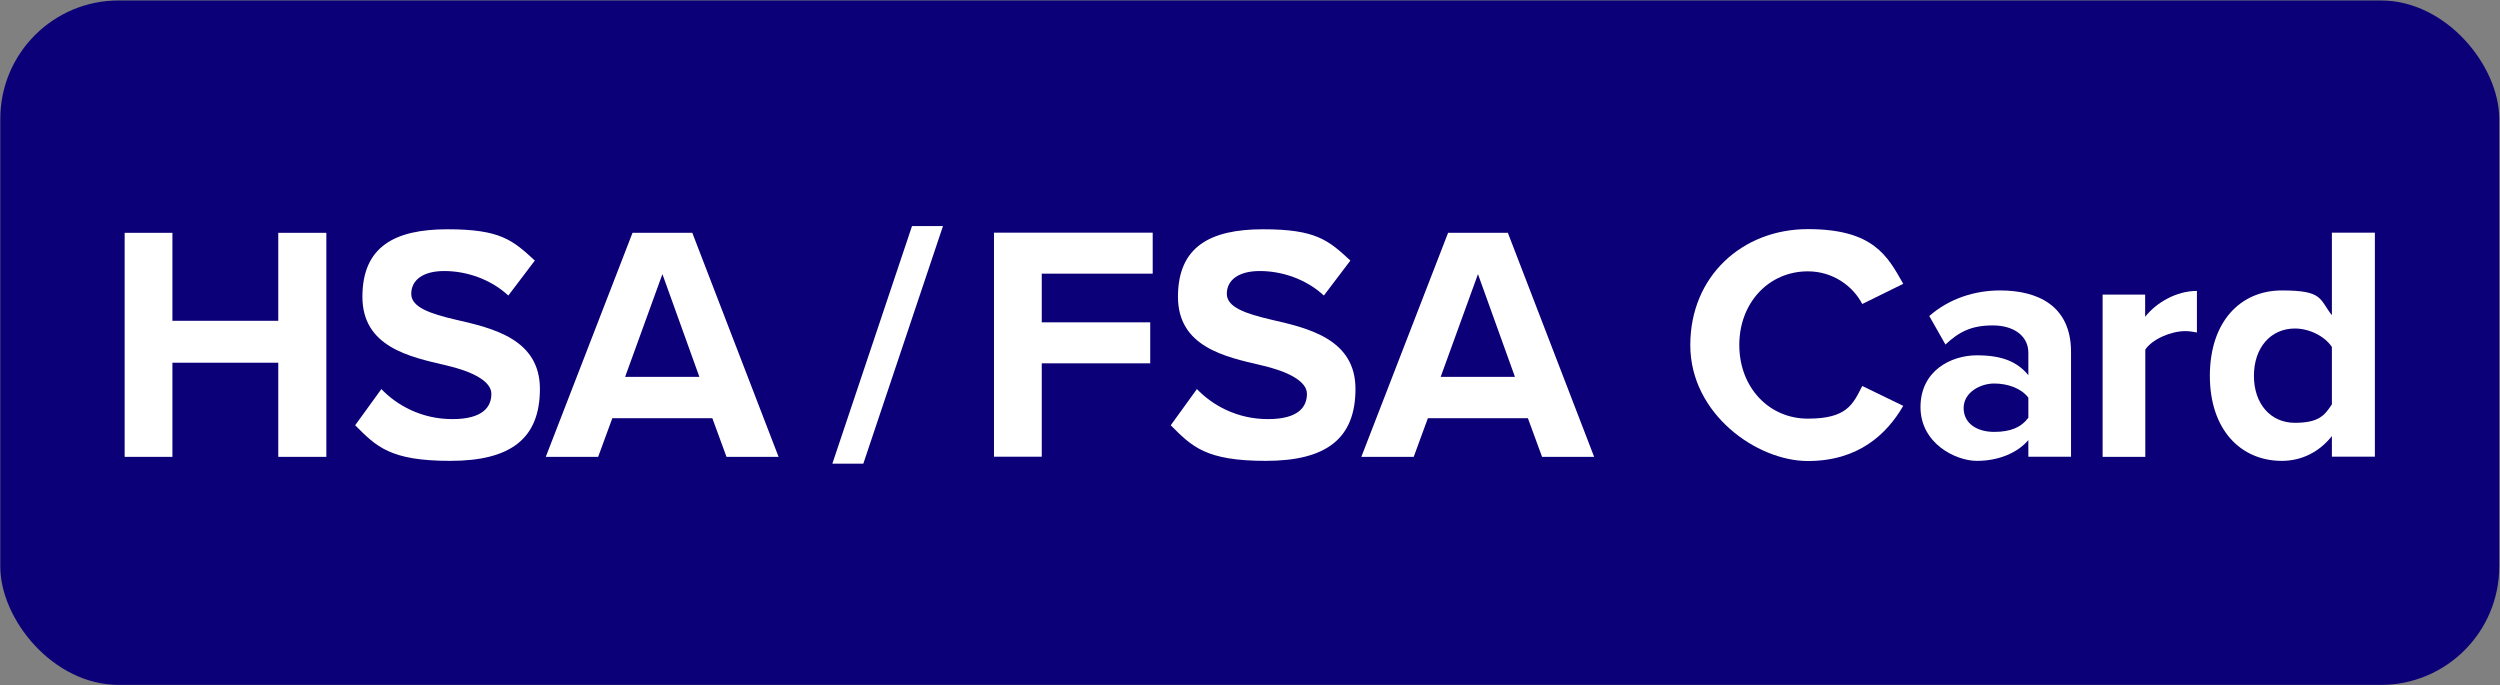
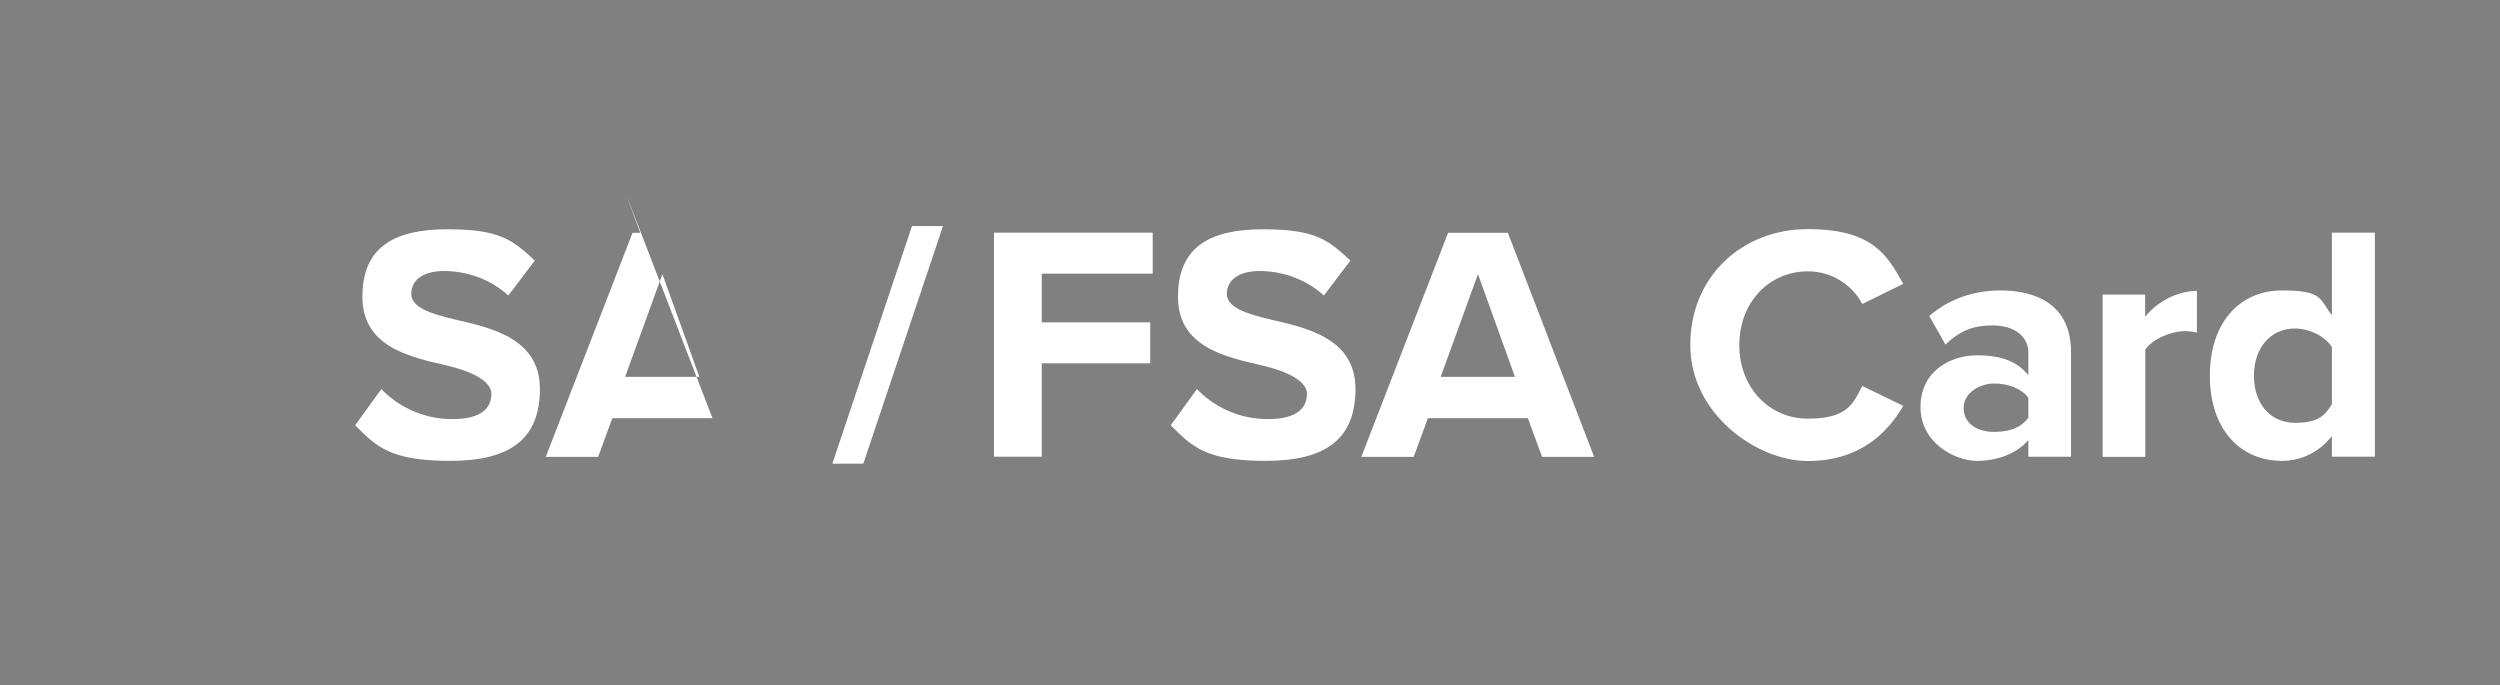
<svg xmlns="http://www.w3.org/2000/svg" id="Layer_1" viewBox="0 0 1622.5 444.8">
  <rect x="0" y="0" width="1622.5" height="444.8" fill="#808080" stroke="none" />
  <defs>
    <style>      .st0 {        fill: #fff;      }      .st1 {        fill: #0b0077;      }    </style>
  </defs>
-   <rect class="st1" x=".2" y=".3" width="1621.8" height="444.2" rx="76.8" ry="76.8" />
  <g>
-     <path class="st0" d="M180.6,235.4h-68.7v61.1h-31v-145.4h31v57.1h68.7v-57.1h31.2v145.4h-31.2v-61.1Z" />
    <path class="st0" d="M247.4,252.4c10.2,10.7,26.2,19.6,46.2,19.6s25.3-8.1,25.3-16.4-12.6-14.6-29.4-18.5c-23.8-5.5-54.3-12-54.3-44.5s20.9-43.8,55.2-43.8,42.3,7,56.7,20.3l-17.2,22.7c-11.8-10.9-27.5-15.9-41.6-15.9s-21.4,6.1-21.4,14.8,12.2,12.9,29,16.8c24,5.5,54.5,12.6,54.5,44.9s-19,46.7-58.2,46.7-48-9.4-61.7-23.1l17-23.5Z" />
-     <path class="st0" d="M462.4,271.4h-65l-9.2,25.1h-34l56.3-145.4h38.8l56,145.4h-33.8l-9.2-25.1ZM405.7,244.6h48.2l-24-66.7-24.2,66.7Z" />
+     <path class="st0" d="M462.4,271.4h-65l-9.2,25.1h-34l56.3-145.4h38.8h-33.8l-9.2-25.1ZM405.7,244.6h48.2l-24-66.7-24.2,66.7Z" />
    <path class="st0" d="M591.9,146.7h20.1l-51.7,154.2h-20.1l51.7-154.2Z" />
    <path class="st0" d="M645.2,151h102.9v26.6h-72v31.6h70.4v26.6h-70.4v60.6h-31v-145.4Z" />
    <path class="st0" d="M776.7,252.4c10.2,10.7,26.2,19.6,46.2,19.6s25.3-8.1,25.3-16.4-12.6-14.6-29.4-18.5c-23.8-5.5-54.3-12-54.3-44.5s20.9-43.8,55.2-43.8,42.3,7,56.7,20.3l-17.2,22.7c-11.8-10.9-27.5-15.9-41.6-15.9s-21.4,6.1-21.4,14.8,12.2,12.9,29,16.8c24,5.5,54.5,12.6,54.5,44.9s-19,46.7-58.2,46.7-48-9.4-61.7-23.1l17-23.5Z" />
    <path class="st0" d="M991.7,271.4h-65l-9.2,25.1h-34l56.3-145.4h38.8l56,145.4h-33.8l-9.2-25.1ZM935,244.6h48.2l-24-66.7-24.2,66.7Z" />
    <path class="st0" d="M1097,223.9c0-44.7,33.8-75.2,76.3-75.2s51.7,17.4,61.9,35.5l-26.6,13.1c-6.1-11.8-19.2-21.2-35.3-21.2-25.3,0-44.5,20.3-44.5,47.8s19.2,47.8,44.5,47.8,29.2-9.2,35.3-21.2l26.6,12.9c-10.5,18.1-28.8,35.8-61.9,35.8s-76.3-30.5-76.3-75.2Z" />
    <path class="st0" d="M1316.4,285.6c-7.2,8.5-19.6,13.5-33.4,13.5s-36.6-11.3-36.6-34.9,19.8-33.6,36.6-33.6,26.4,4.4,33.4,12.9v-14.6c0-10.7-9.2-17.7-23.1-17.7s-21.8,4.1-30.7,12.4l-10.5-18.5c12.9-11.3,29.4-16.6,46-16.6,24,0,46,9.6,46,39.9v68h-27.7v-10.9ZM1316.4,258.1c-4.6-6.1-13.3-9.2-22.2-9.2s-19.8,5.7-19.8,15.9,8.9,15.5,19.8,15.5,17.7-3.1,22.2-9.2v-13.1Z" />
    <path class="st0" d="M1364.5,191.2h27.7v14.4c7.4-9.4,20.5-16.8,33.6-16.8v27c-2-.4-4.6-.9-7.6-.9-9.2,0-21.4,5.2-25.9,12v69.6h-27.7v-105.3Z" />
    <path class="st0" d="M1513.4,283c-8.3,10.5-19.8,16.1-32.5,16.1-26.6,0-46.7-20.1-46.7-55.2s19.8-55.4,46.7-55.4,24.2,5.5,32.5,16.1v-53.6h27.9v145.4h-27.9v-13.5ZM1513.4,225.2c-4.6-7-14.6-12-24-12-15.7,0-26.6,12.4-26.6,30.7s10.9,30.5,26.6,30.5,19.4-5,24-12v-37.3Z" />
  </g>
</svg>